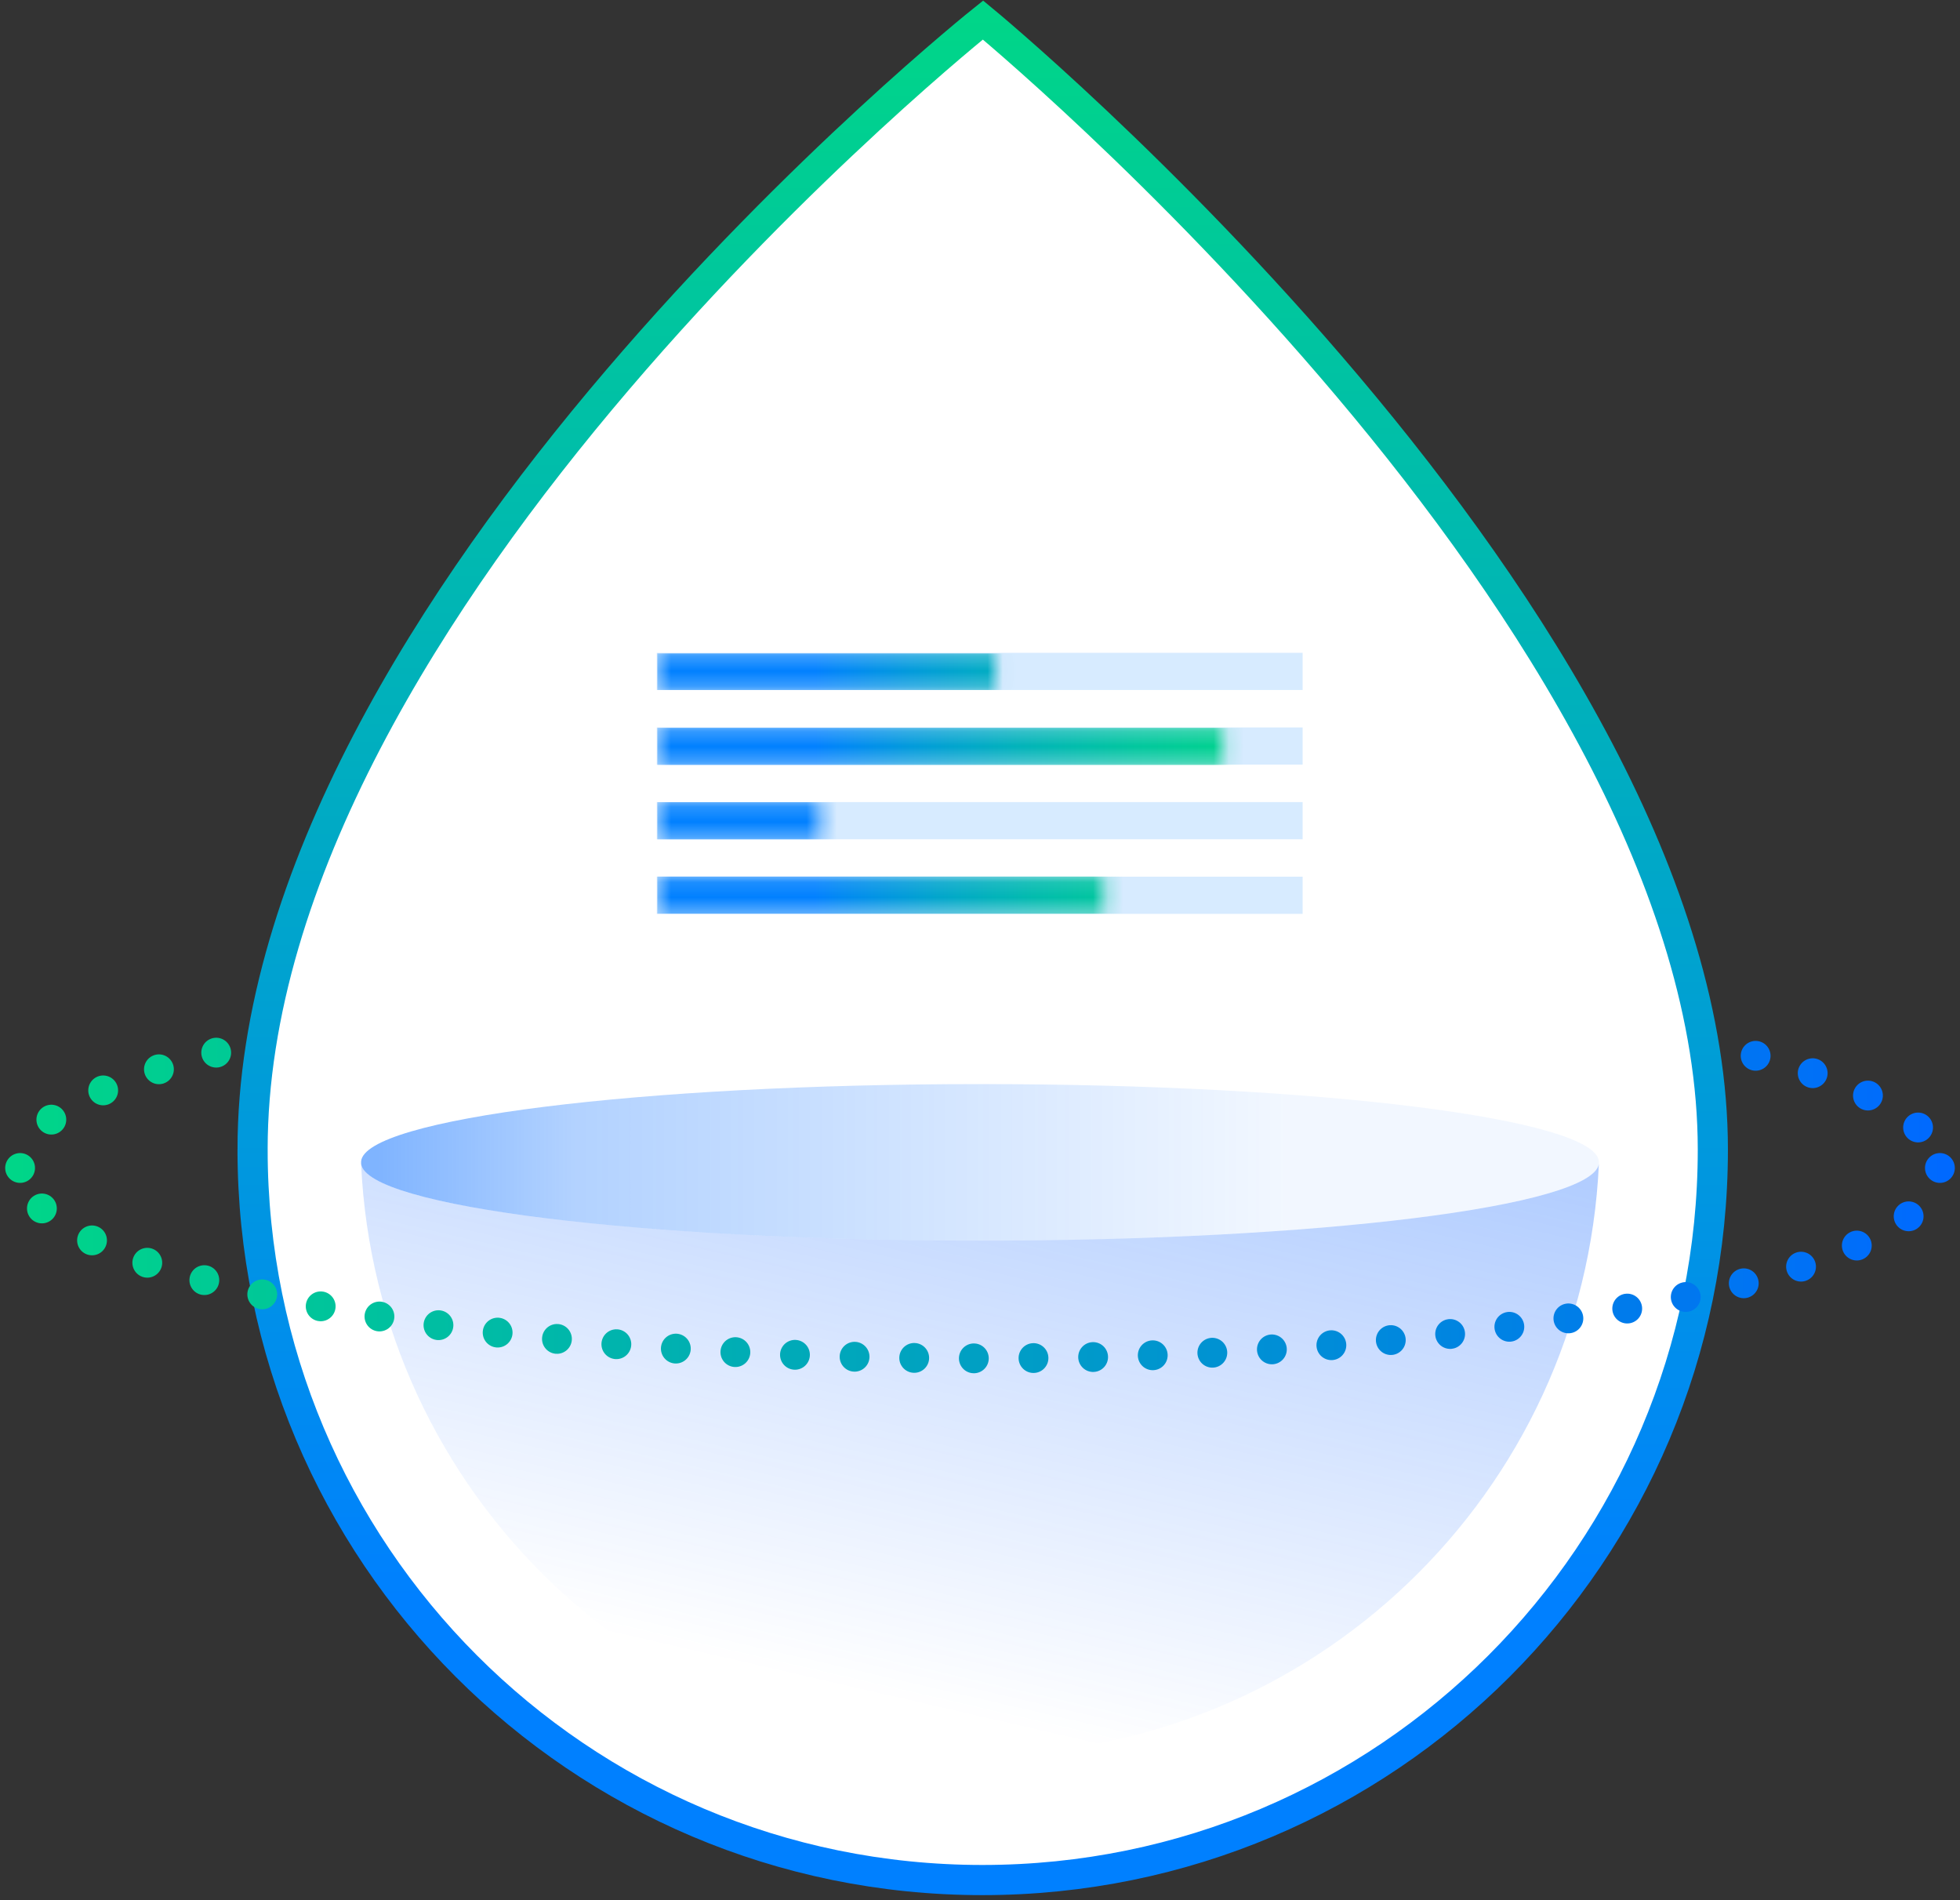
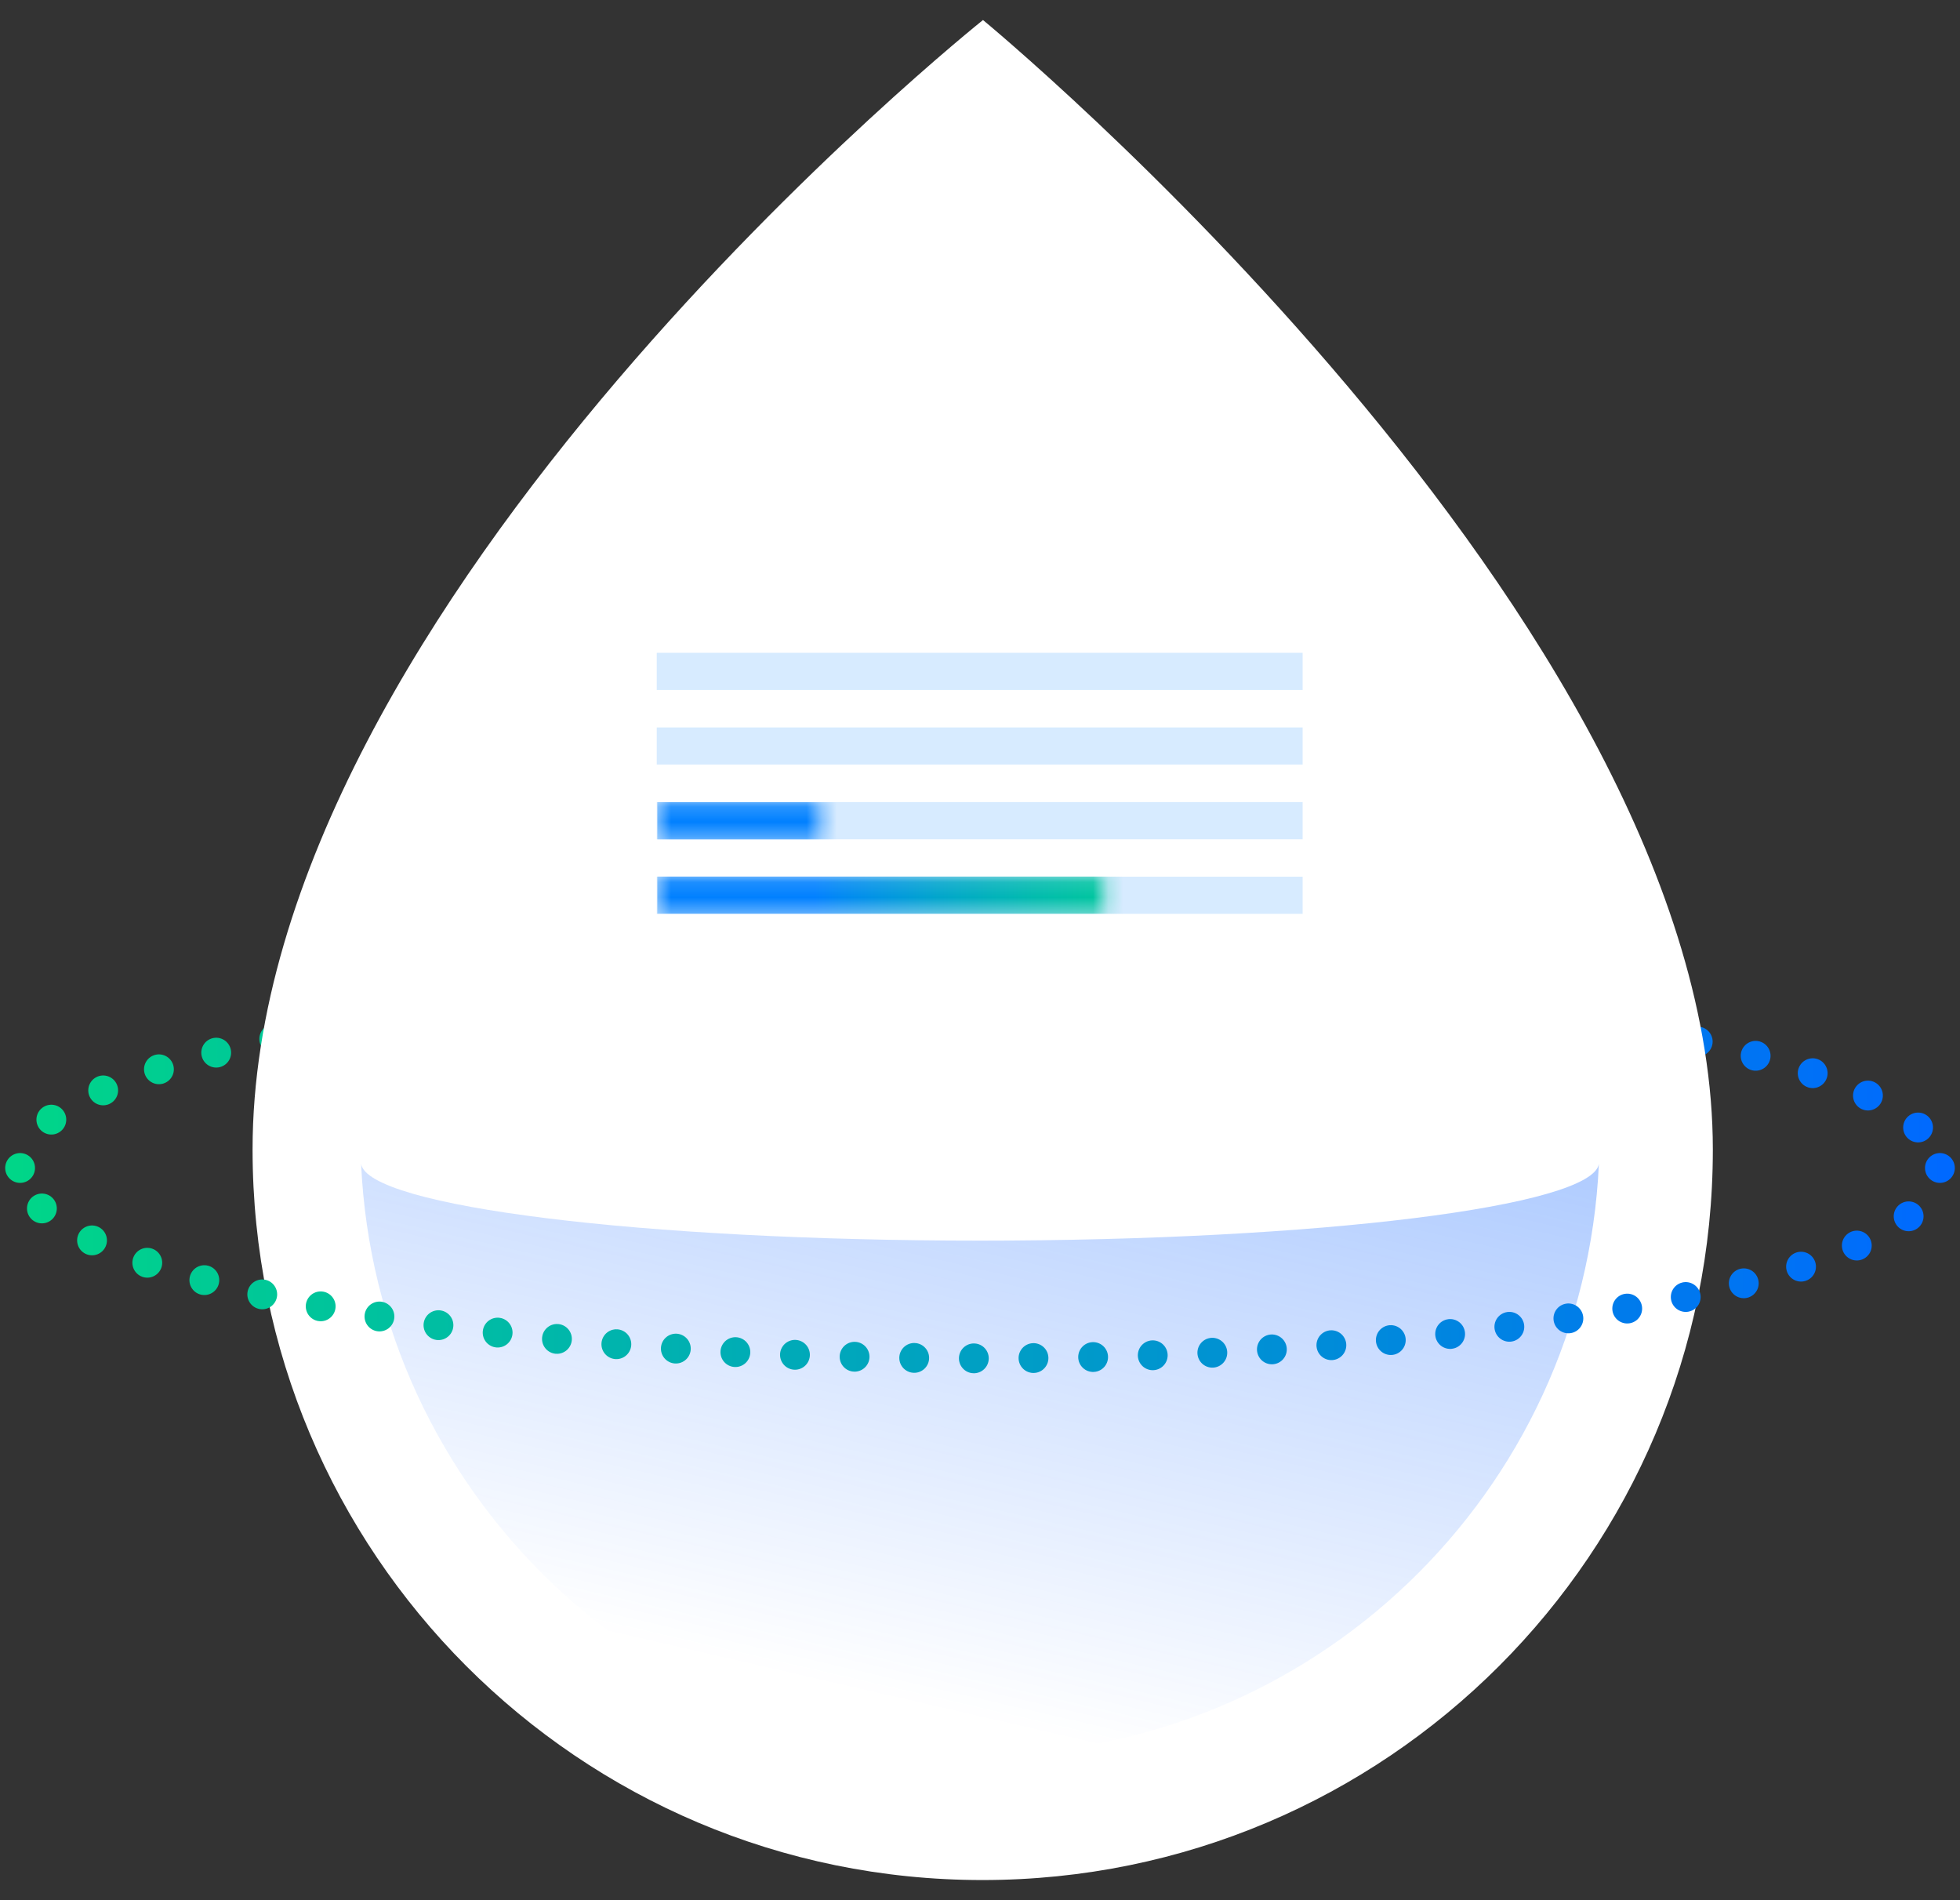
<svg xmlns="http://www.w3.org/2000/svg" xmlns:xlink="http://www.w3.org/1999/xlink" width="130" height="126" viewBox="447 321 130 126">
  <rect x="447" y="321" width="130" height="126" fill="#333333" stroke="none" />
  <defs>
    <linearGradient x1="-.777%" y1="49.996%" x2="100.777%" y2="49.996%" id="a">
      <stop stop-color="#00D688" offset="0%" />
      <stop stop-color="#0069FF" offset="100%" />
    </linearGradient>
    <linearGradient x1="49.999%" y1="100.811%" x2="49.999%" y2="-1.044%" id="b">
      <stop stop-color="#0080FF" offset="15.1%" />
      <stop stop-color="#00D688" offset="100%" />
    </linearGradient>
    <linearGradient x1="-.001%" y1="50%" y2="50%" id="c">
      <stop stop-color="#FFF" stop-opacity=".2" offset="0%" />
      <stop stop-color="#FFF" stop-opacity=".248" offset="6%" />
      <stop stop-color="#FFF" offset="100%" />
    </linearGradient>
    <linearGradient x1="20.886%" y1="80.352%" x2="65.002%" y2="-12.091%" id="d">
      <stop stop-color="#005AFF" stop-opacity="0" offset="0%" />
      <stop stop-color="#005AFF" stop-opacity=".3" offset="100%" />
    </linearGradient>
    <linearGradient x1="0%" y1="7.9%" x2="0%" y2="7.9%" id="e">
      <stop stop-color="#0080FF" offset="15.1%" />
      <stop stop-color="#00D688" offset="100%" />
    </linearGradient>
    <linearGradient x1=".848%" y1="50.005%" x2="75.327%" y2="50.005%" id="f">
      <stop stop-color="#0069FF" stop-opacity=".5" offset="0%" />
      <stop stop-color="#0069FF" stop-opacity=".3" offset="21.5%" />
      <stop stop-color="#0069FF" stop-opacity=".05" offset="100%" />
    </linearGradient>
-     <path id="g" d="M.559.291h22.473v2.466H.559z" />
    <linearGradient x1="99.998%" y1="50%" x2=".002%" y2="50%" id="h">
      <stop stop-color="#00D688" offset="0%" />
      <stop stop-color="#00D28E" offset="11.7%" />
      <stop stop-color="#00C69E" offset="26.6%" />
      <stop stop-color="#00B3B8" offset="43.4%" />
      <stop stop-color="#0099DC" offset="61.3%" />
      <stop stop-color="#0080FF" offset="75.7%" />
    </linearGradient>
    <path id="j" d="M.569.136h29.673v2.466H.569z" />
    <linearGradient x1="99.998%" y1="50.02%" x2="0%" y2="50.02%" id="k">
      <stop stop-color="#00D688" offset="0%" />
      <stop stop-color="#00D38C" offset="13.5%" />
      <stop stop-color="#00CA99" offset="27.5%" />
      <stop stop-color="#00BBAD" offset="41.7%" />
      <stop stop-color="#00A6CA" offset="56%" />
      <stop stop-color="#008BEF" offset="70.4%" />
      <stop stop-color="#0080FF" offset="75.7%" />
    </linearGradient>
    <path id="m" d="M.579.188h10.819v2.466H.579z" />
    <linearGradient x1="86.918%" y1="50%" x2="7.491%" y2="50%" id="n">
      <stop stop-color="#00D688" offset="0%" />
      <stop stop-color="#00D38C" offset="13.5%" />
      <stop stop-color="#00CA99" offset="27.5%" />
      <stop stop-color="#00BBAD" offset="41.7%" />
      <stop stop-color="#00A6CA" offset="56%" />
      <stop stop-color="#008BEF" offset="70.4%" />
      <stop stop-color="#0080FF" offset="75.7%" />
    </linearGradient>
    <path id="p" d="M.559.239h37.588v2.466H.559z" />
    <linearGradient x1="99.998%" y1="50%" x2="0%" y2="50%" id="q">
      <stop stop-color="#00D688" offset="0%" />
      <stop stop-color="#00D28E" offset="11.7%" />
      <stop stop-color="#00C69E" offset="26.6%" />
      <stop stop-color="#00B3B8" offset="43.4%" />
      <stop stop-color="#0099DC" offset="61.3%" />
      <stop stop-color="#0080FF" offset="75.7%" />
    </linearGradient>
  </defs>
  <g fill="none" fill-rule="evenodd">
    <path d="M.333 76.453C.333 69.48 28.838 63.828 64 63.828c35.162 0 63.667 5.652 63.667 12.625" stroke="url(#a)" stroke-width="1.978" stroke-linecap="round" stroke-dasharray="0,3.956" transform="translate(448 322)" />
    <path d="M463.752 397.226c0-36.276 48.447-74.898 48.447-74.898s48.408 39.856 48.408 74.898c0 26.769-21.678 48.447-48.447 48.447-26.77 0-48.408-21.718-48.408-48.447z" fill="#FFF" fill-rule="nonzero" />
-     <path d="M15.752 75.226C15.752 38.95 64.199.328 64.199.328s48.408 39.856 48.408 74.898c0 26.769-21.678 48.447-48.447 48.447-26.77 0-48.408-21.718-48.408-48.447z" stroke="url(#b)" stroke-width="2" stroke-linecap="round" transform="translate(448 322)" />
    <path d="M18.258 75.146C18.258 40.859 64 4.384 64 4.384s45.742 37.668 45.742 70.762c0 25.258-20.485 45.742-45.742 45.742-25.257 0-45.742-20.484-45.742-45.742z" fill="url(#c)" fill-rule="nonzero" transform="translate(448 322)" />
    <path d="M64 81.271c-22.394 0-40.611-2.267-41.049-5.091.994 21.797 18.973 39.179 41.049 39.179s40.055-17.382 41.049-39.179c-.438 2.824-18.655 5.091-41.049 5.091z" fill="url(#d)" fill-rule="nonzero" transform="translate(448 322)" />
    <path d="M22.951 76.061v-.079.079z" fill="url(#e)" fill-rule="nonzero" transform="translate(448 322)" />
-     <path d="M64 70.89c-22.553 0-40.85 2.307-41.049 5.131v.159c.398 2.824 18.615 5.091 41.049 5.091 22.394 0 40.611-2.267 41.049-5.091v-.159C104.85 73.197 86.553 70.89 64 70.89z" fill="url(#f)" fill-rule="nonzero" transform="translate(448 322)" />
    <path d="M490.561 379.136H533.4v2.466h-42.839v-2.466zm0-4.948H533.4v2.466h-42.839v-2.466zm0-4.949H533.4v2.466h-42.839v-2.466zm0-4.948H533.4v2.466h-42.839v-2.466z" fill="#0080FF" fill-rule="nonzero" opacity=".16" />
    <g transform="translate(490 364)">
      <mask id="i" fill="#fff">
        <use xlink:href="#g" />
      </mask>
      <path fill="url(#h)" fill-rule="nonzero" mask="url(#i)" d="M.6.331h42.8v2.426H.6z" />
    </g>
    <g transform="translate(490 379)">
      <mask id="l" fill="#fff">
        <use xlink:href="#j" />
      </mask>
      <path fill="url(#k)" fill-rule="nonzero" mask="url(#l)" d="M.6.127h42.8v2.467H.6z" />
    </g>
    <g transform="translate(490 374)">
      <mask id="o" fill="#fff">
        <use xlink:href="#m" />
      </mask>
      <path fill="url(#n)" fill-rule="nonzero" mask="url(#o)" d="M.6.195h42.799v2.466H.6z" />
    </g>
    <g transform="translate(490 369)">
      <mask id="r" fill="#fff">
        <use xlink:href="#p" />
      </mask>
-       <path fill="url(#q)" fill-rule="nonzero" mask="url(#r)" d="M.6.263h42.8v2.466H.6z" />
    </g>
-     <path d="M490.6 366.757v-2.426" />
    <path d="M127.667 76.453c0 6.973-28.505 12.625-63.667 12.625-35.162 0-63.667-5.652-63.667-12.625" stroke="url(#a)" stroke-width="1.978" stroke-linecap="round" stroke-dasharray="0,3.956" transform="translate(448 322)" />
  </g>
</svg>